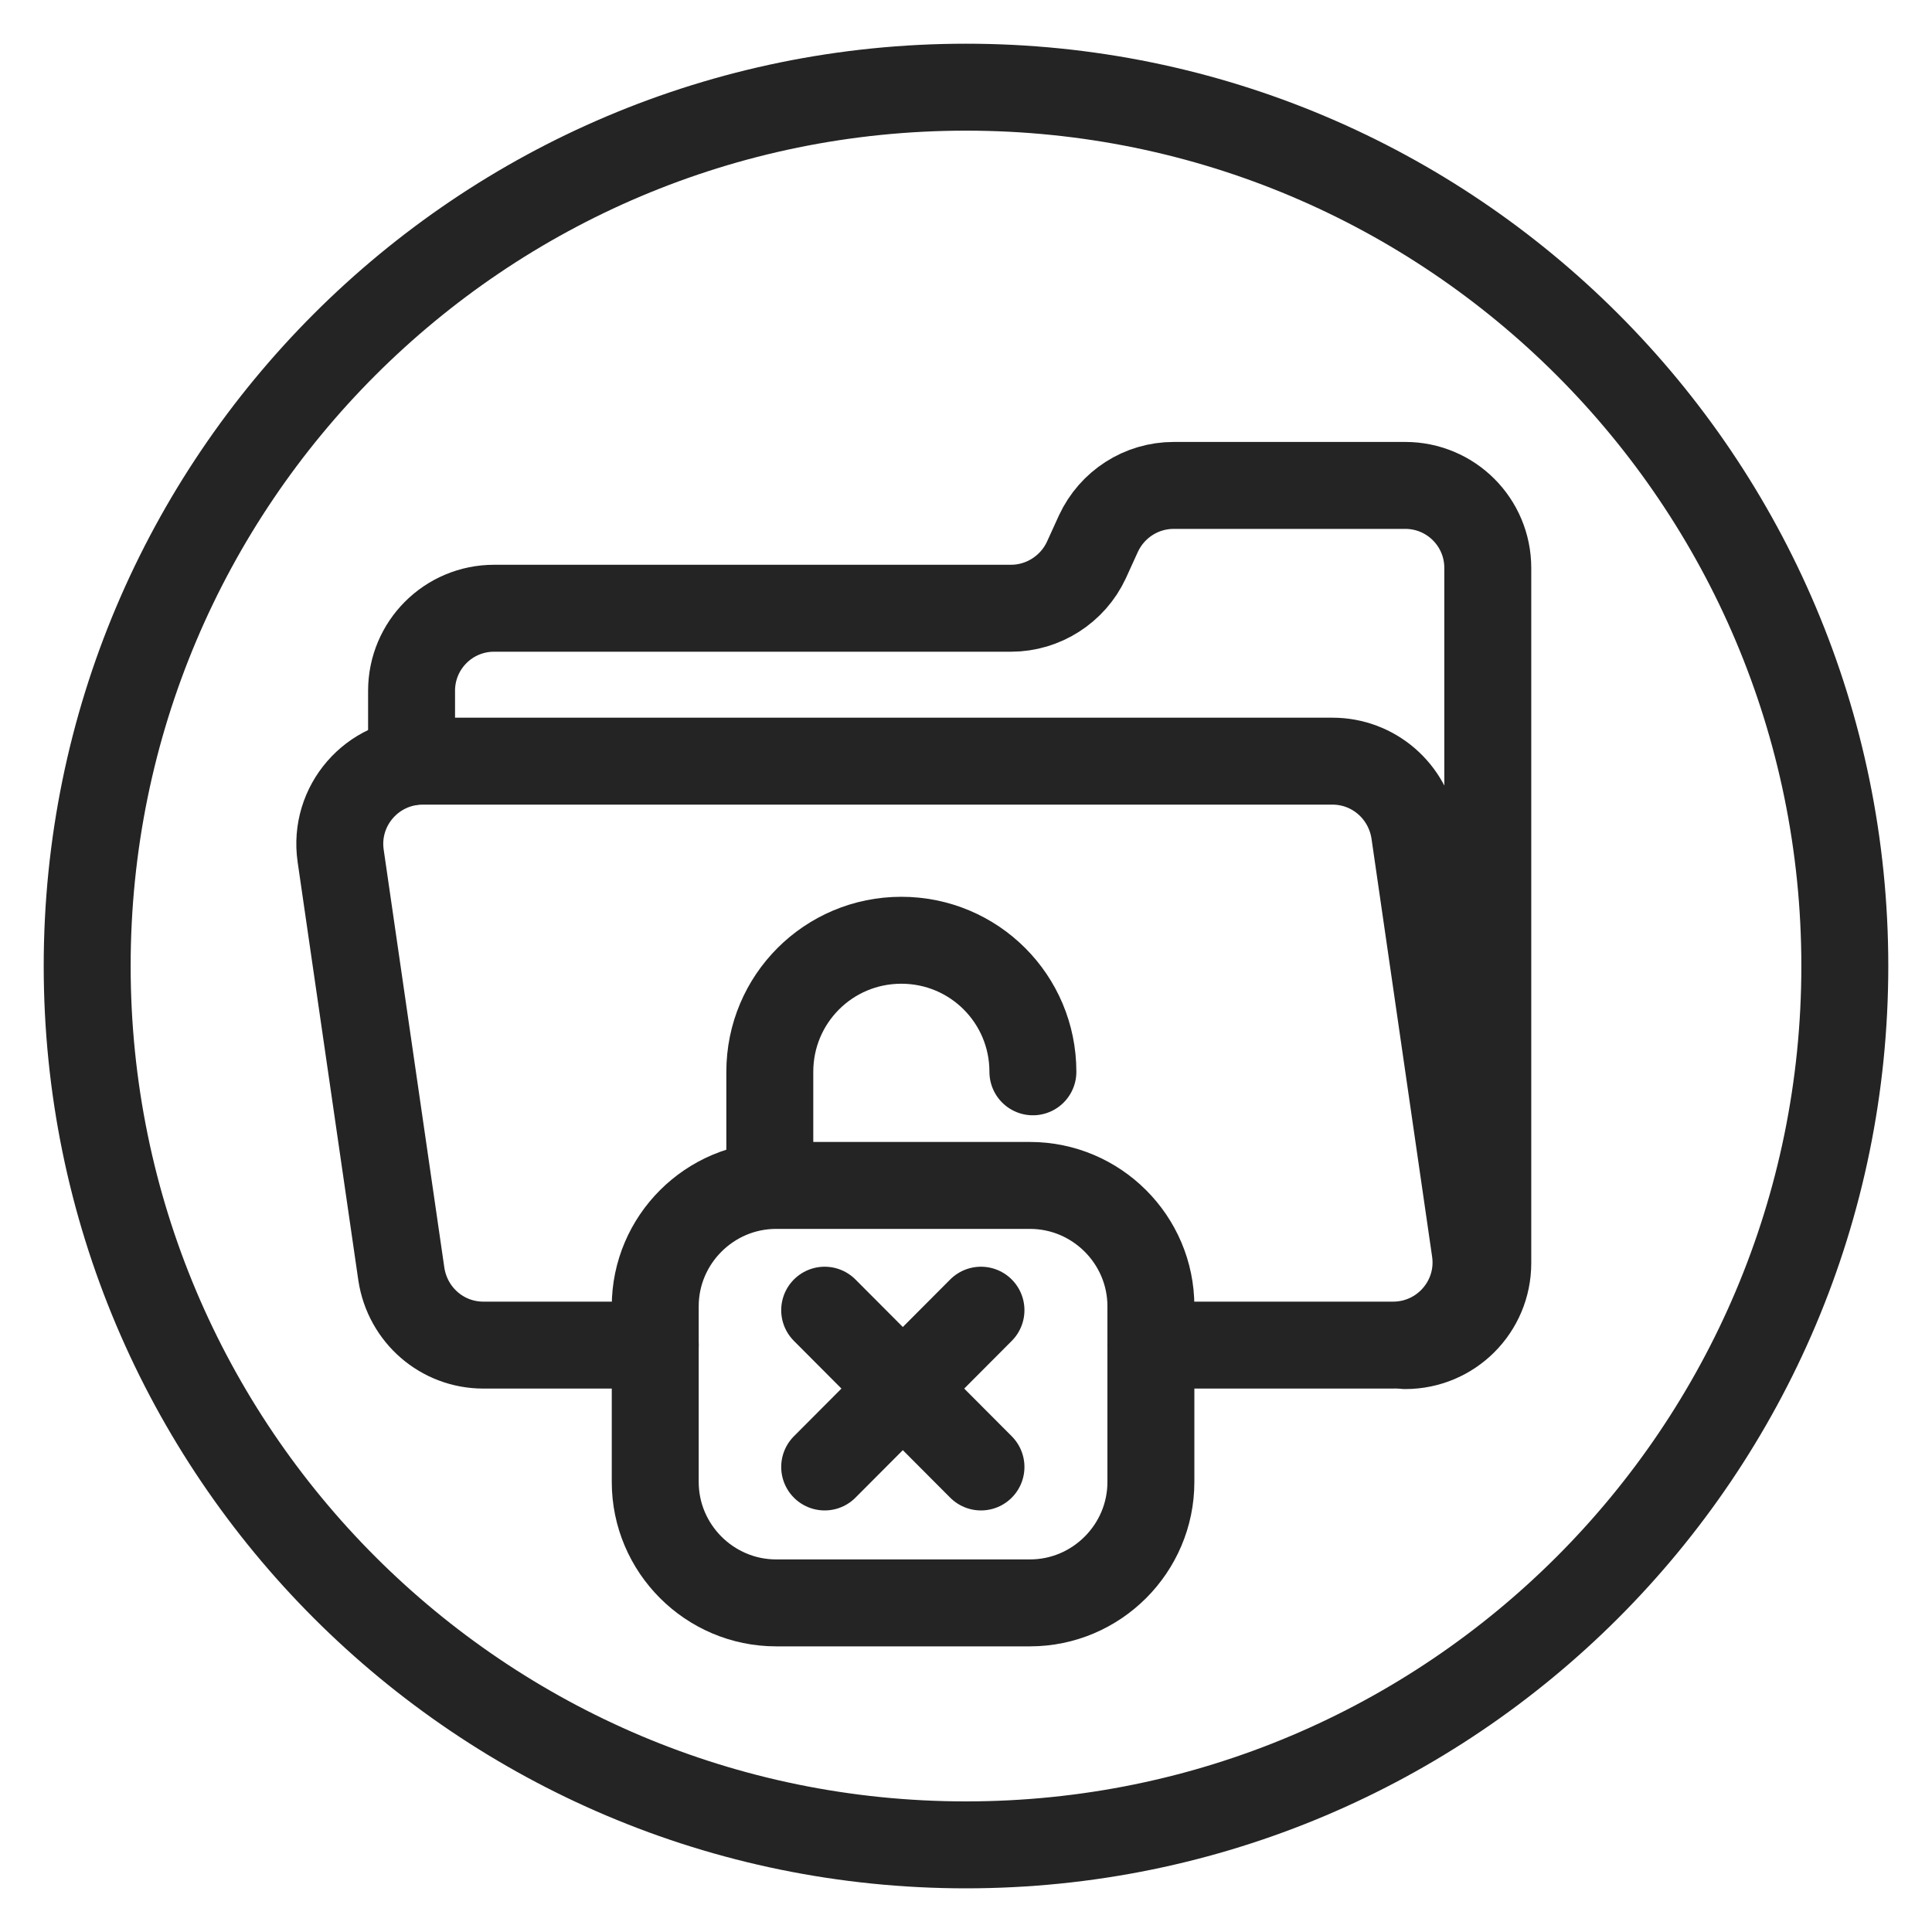
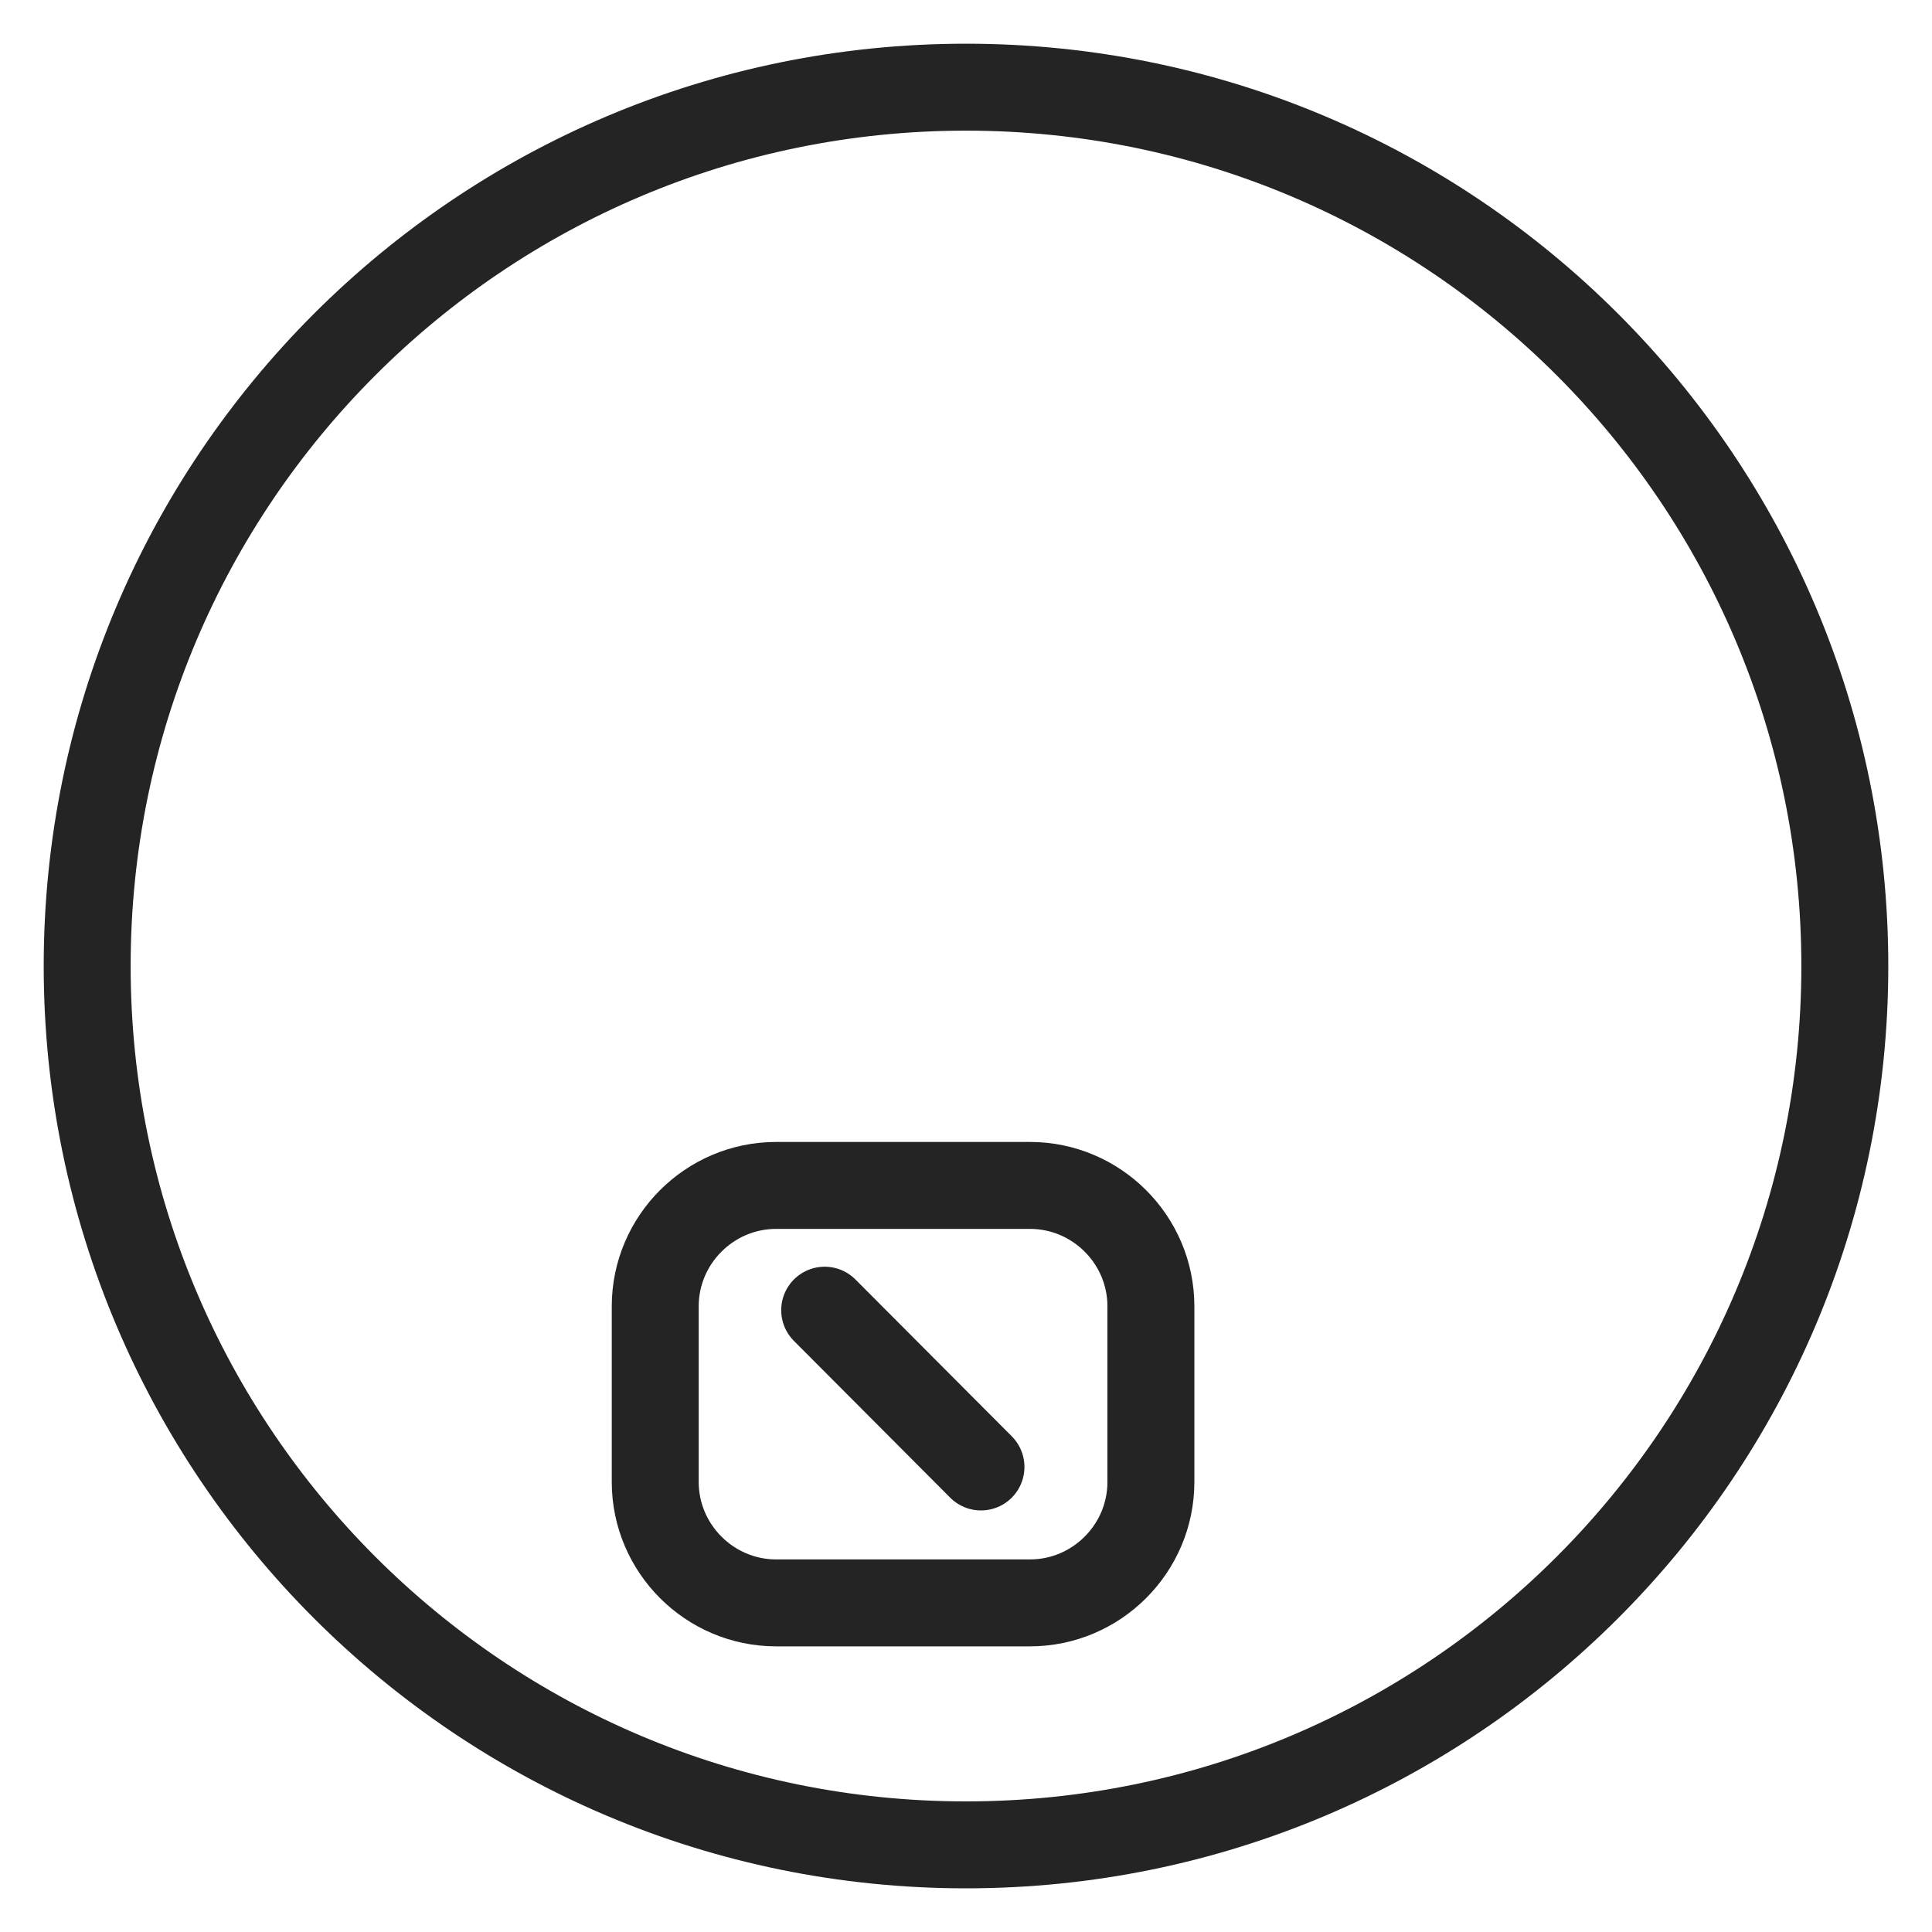
<svg xmlns="http://www.w3.org/2000/svg" width="40" height="40" viewBox="0 0 40 40" fill="none">
  <g clip-path="url(#clip0_9201_91503)">
    <path d="M20 1.805C30.049 1.805 38.195 9.951 38.195 20C38.195 30.049 30.049 38.195 20 38.196C9.951 38.196 1.805 30.049 1.805 20C1.805 9.951 9.951 1.805 20 1.805Z" stroke="#242424" stroke-width="1.8" stroke-linecap="round" stroke-linejoin="round" />
-     <path d="M8.521 15.769V14.302C8.521 13.357 9.285 12.593 10.23 12.593H20.933C21.597 12.593 22.21 12.201 22.491 11.598L22.743 11.045C23.024 10.442 23.627 10.05 24.3 10.05H29.094C30.039 10.05 30.803 10.814 30.803 11.759V26.151C30.803 27.096 30.039 27.859 29.094 27.859" stroke="#242424" stroke-width="1.8" stroke-linecap="round" stroke-linejoin="round" />
-     <path d="M13.566 27.849H10.008C9.154 27.849 8.44 27.226 8.31 26.382L7.053 17.719C6.903 16.683 7.707 15.759 8.752 15.759H27.586C28.44 15.759 29.154 16.382 29.285 17.226L30.541 25.889C30.692 26.925 29.887 27.849 28.842 27.849H23.827" stroke="#242424" stroke-width="1.8" stroke-linecap="round" stroke-linejoin="round" />
    <path d="M21.325 33.186H16.069C14.692 33.186 13.566 32.06 13.566 30.683V27.045C13.566 25.668 14.692 24.543 16.069 24.543H21.325C22.702 24.543 23.828 25.668 23.828 27.045V30.683C23.828 32.06 22.702 33.186 21.325 33.186Z" stroke="#242424" stroke-width="1.8" stroke-linecap="round" stroke-linejoin="round" />
-     <path d="M15.938 24.251V22.191C15.938 20.683 17.154 19.467 18.661 19.467C20.169 19.467 21.385 20.683 21.385 22.191" stroke="#242424" stroke-width="1.8" stroke-linecap="round" stroke-linejoin="round" />
-     <path d="M17.074 30.372L20.31 27.126" stroke="#242424" stroke-width="1.8" stroke-linecap="round" stroke-linejoin="round" />
    <path d="M17.074 27.126L20.31 30.372" stroke="#242424" stroke-width="1.8" stroke-linecap="round" stroke-linejoin="round" />
  </g>
  <defs>
    <clipPath id="clip0_9201_91503">
      <rect width="40" height="40" fill="white" />
    </clipPath>
  </defs>
</svg>